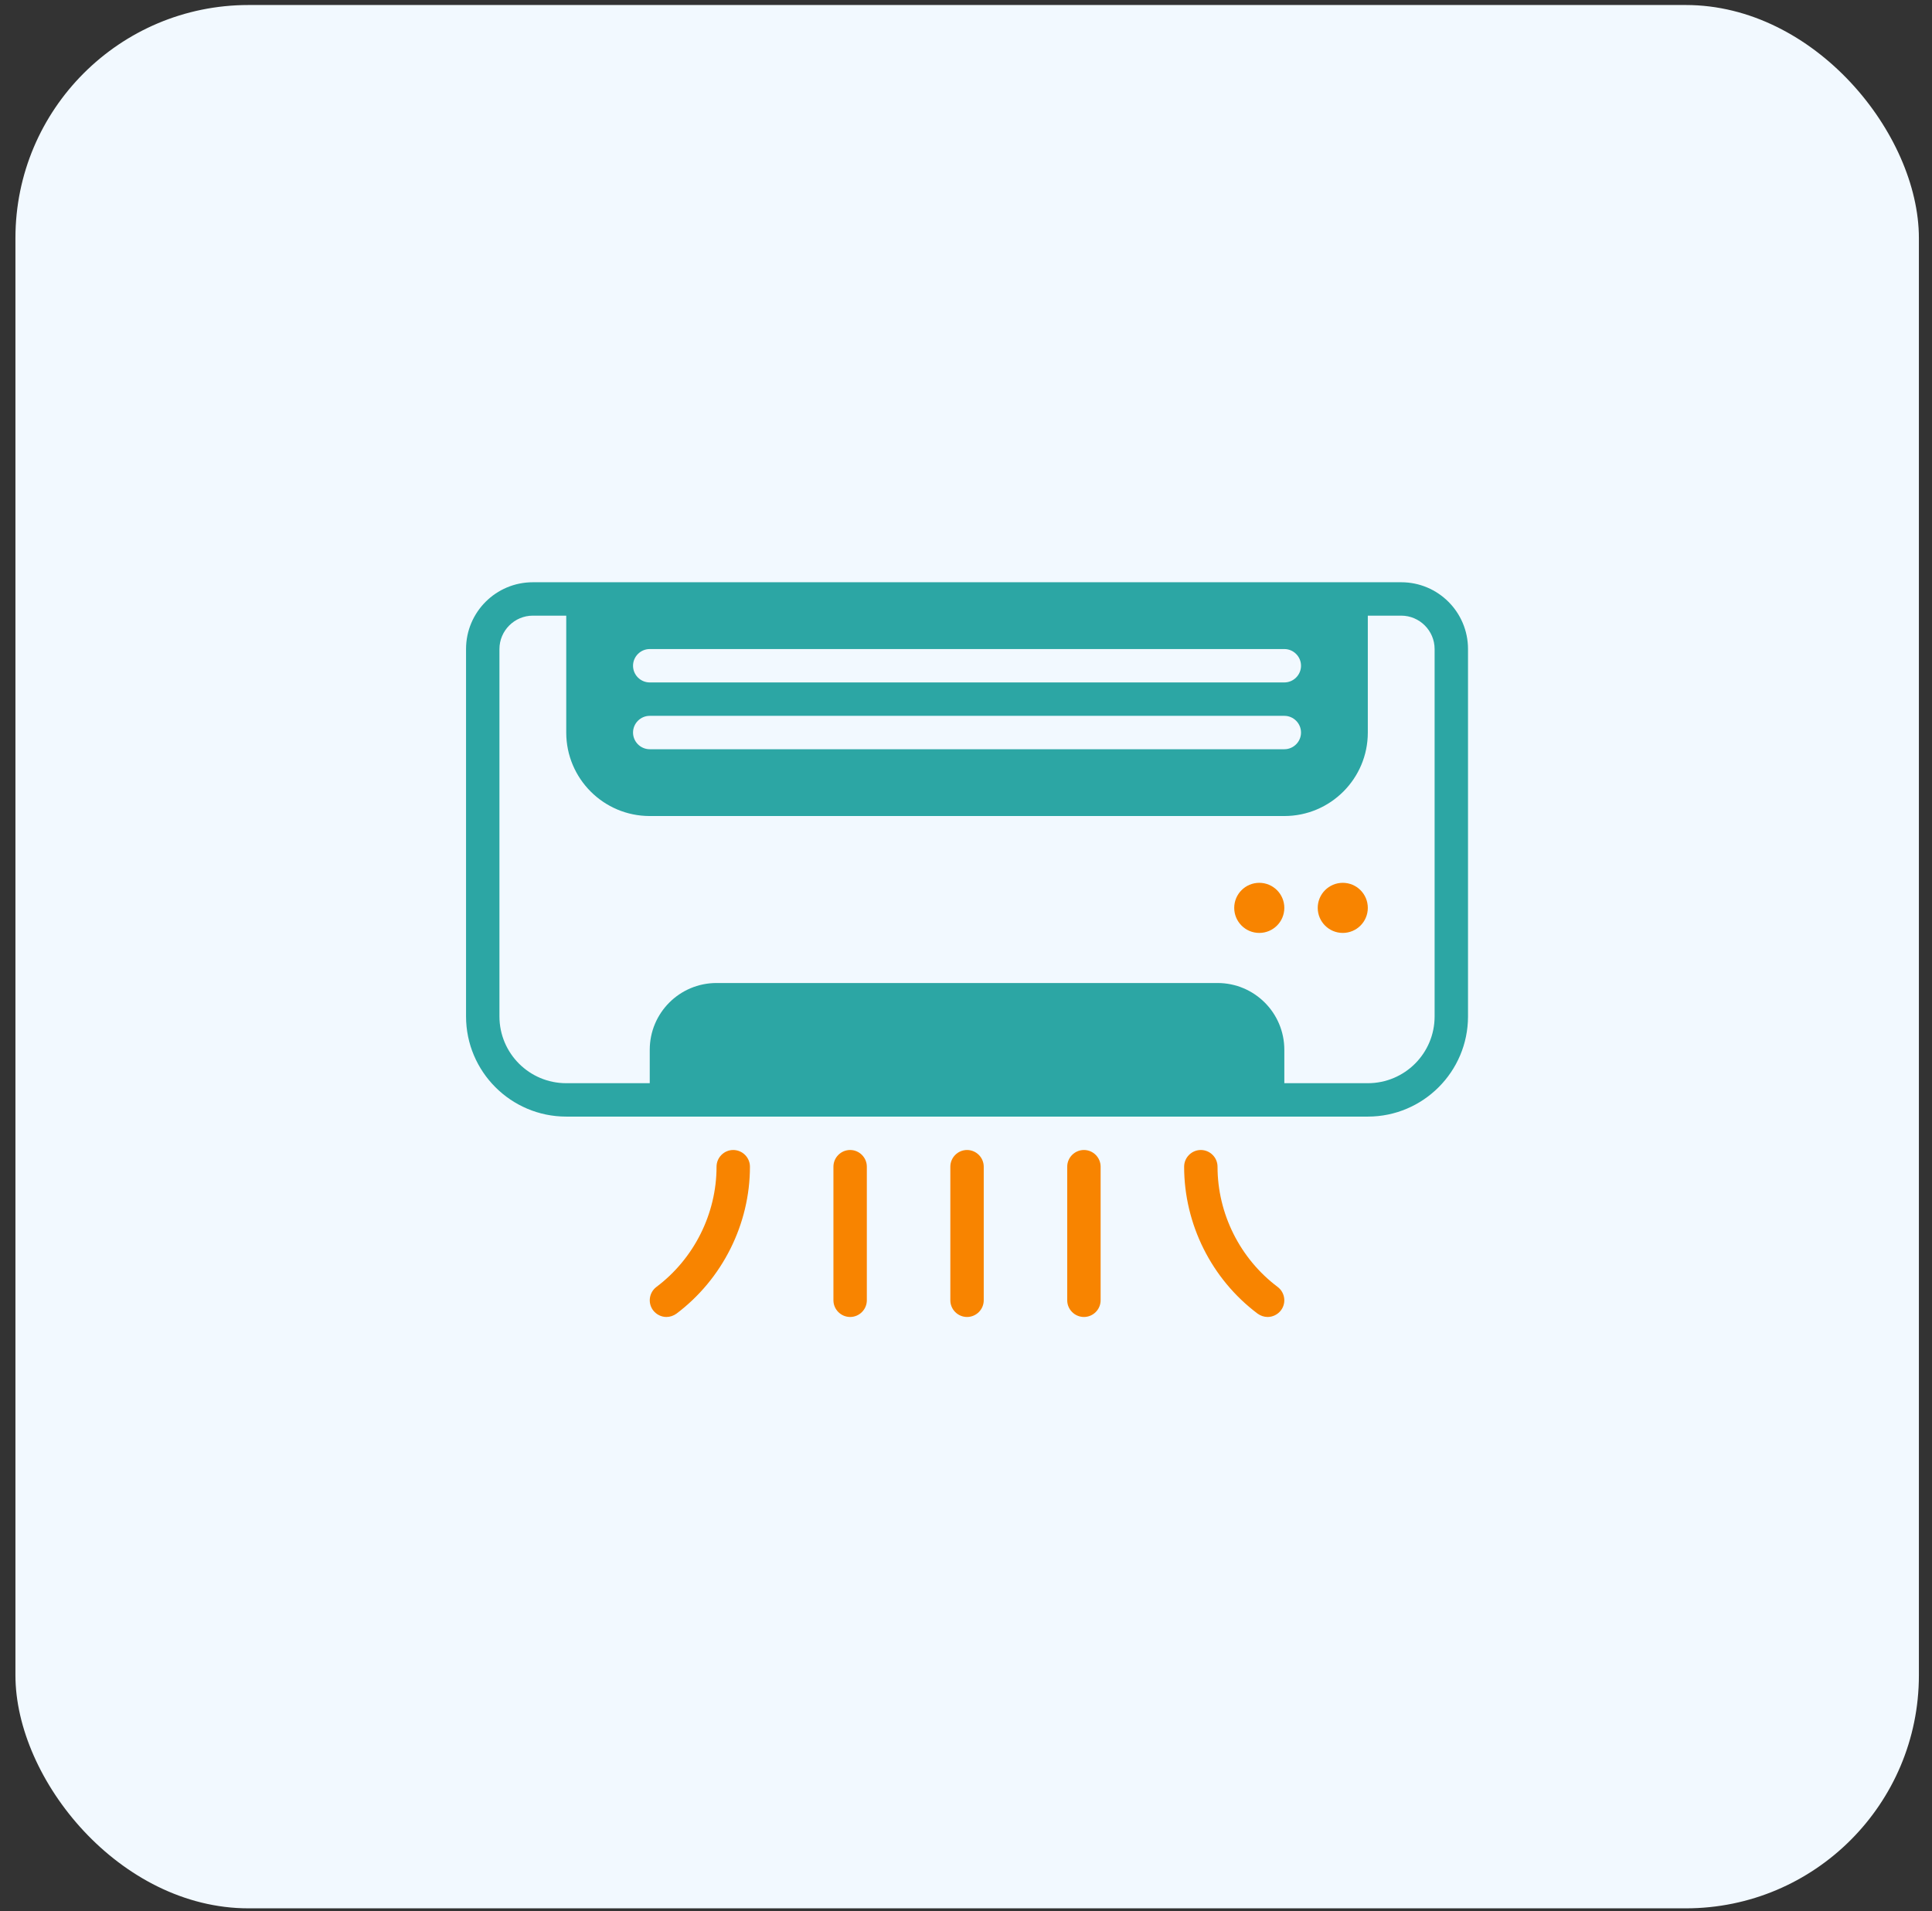
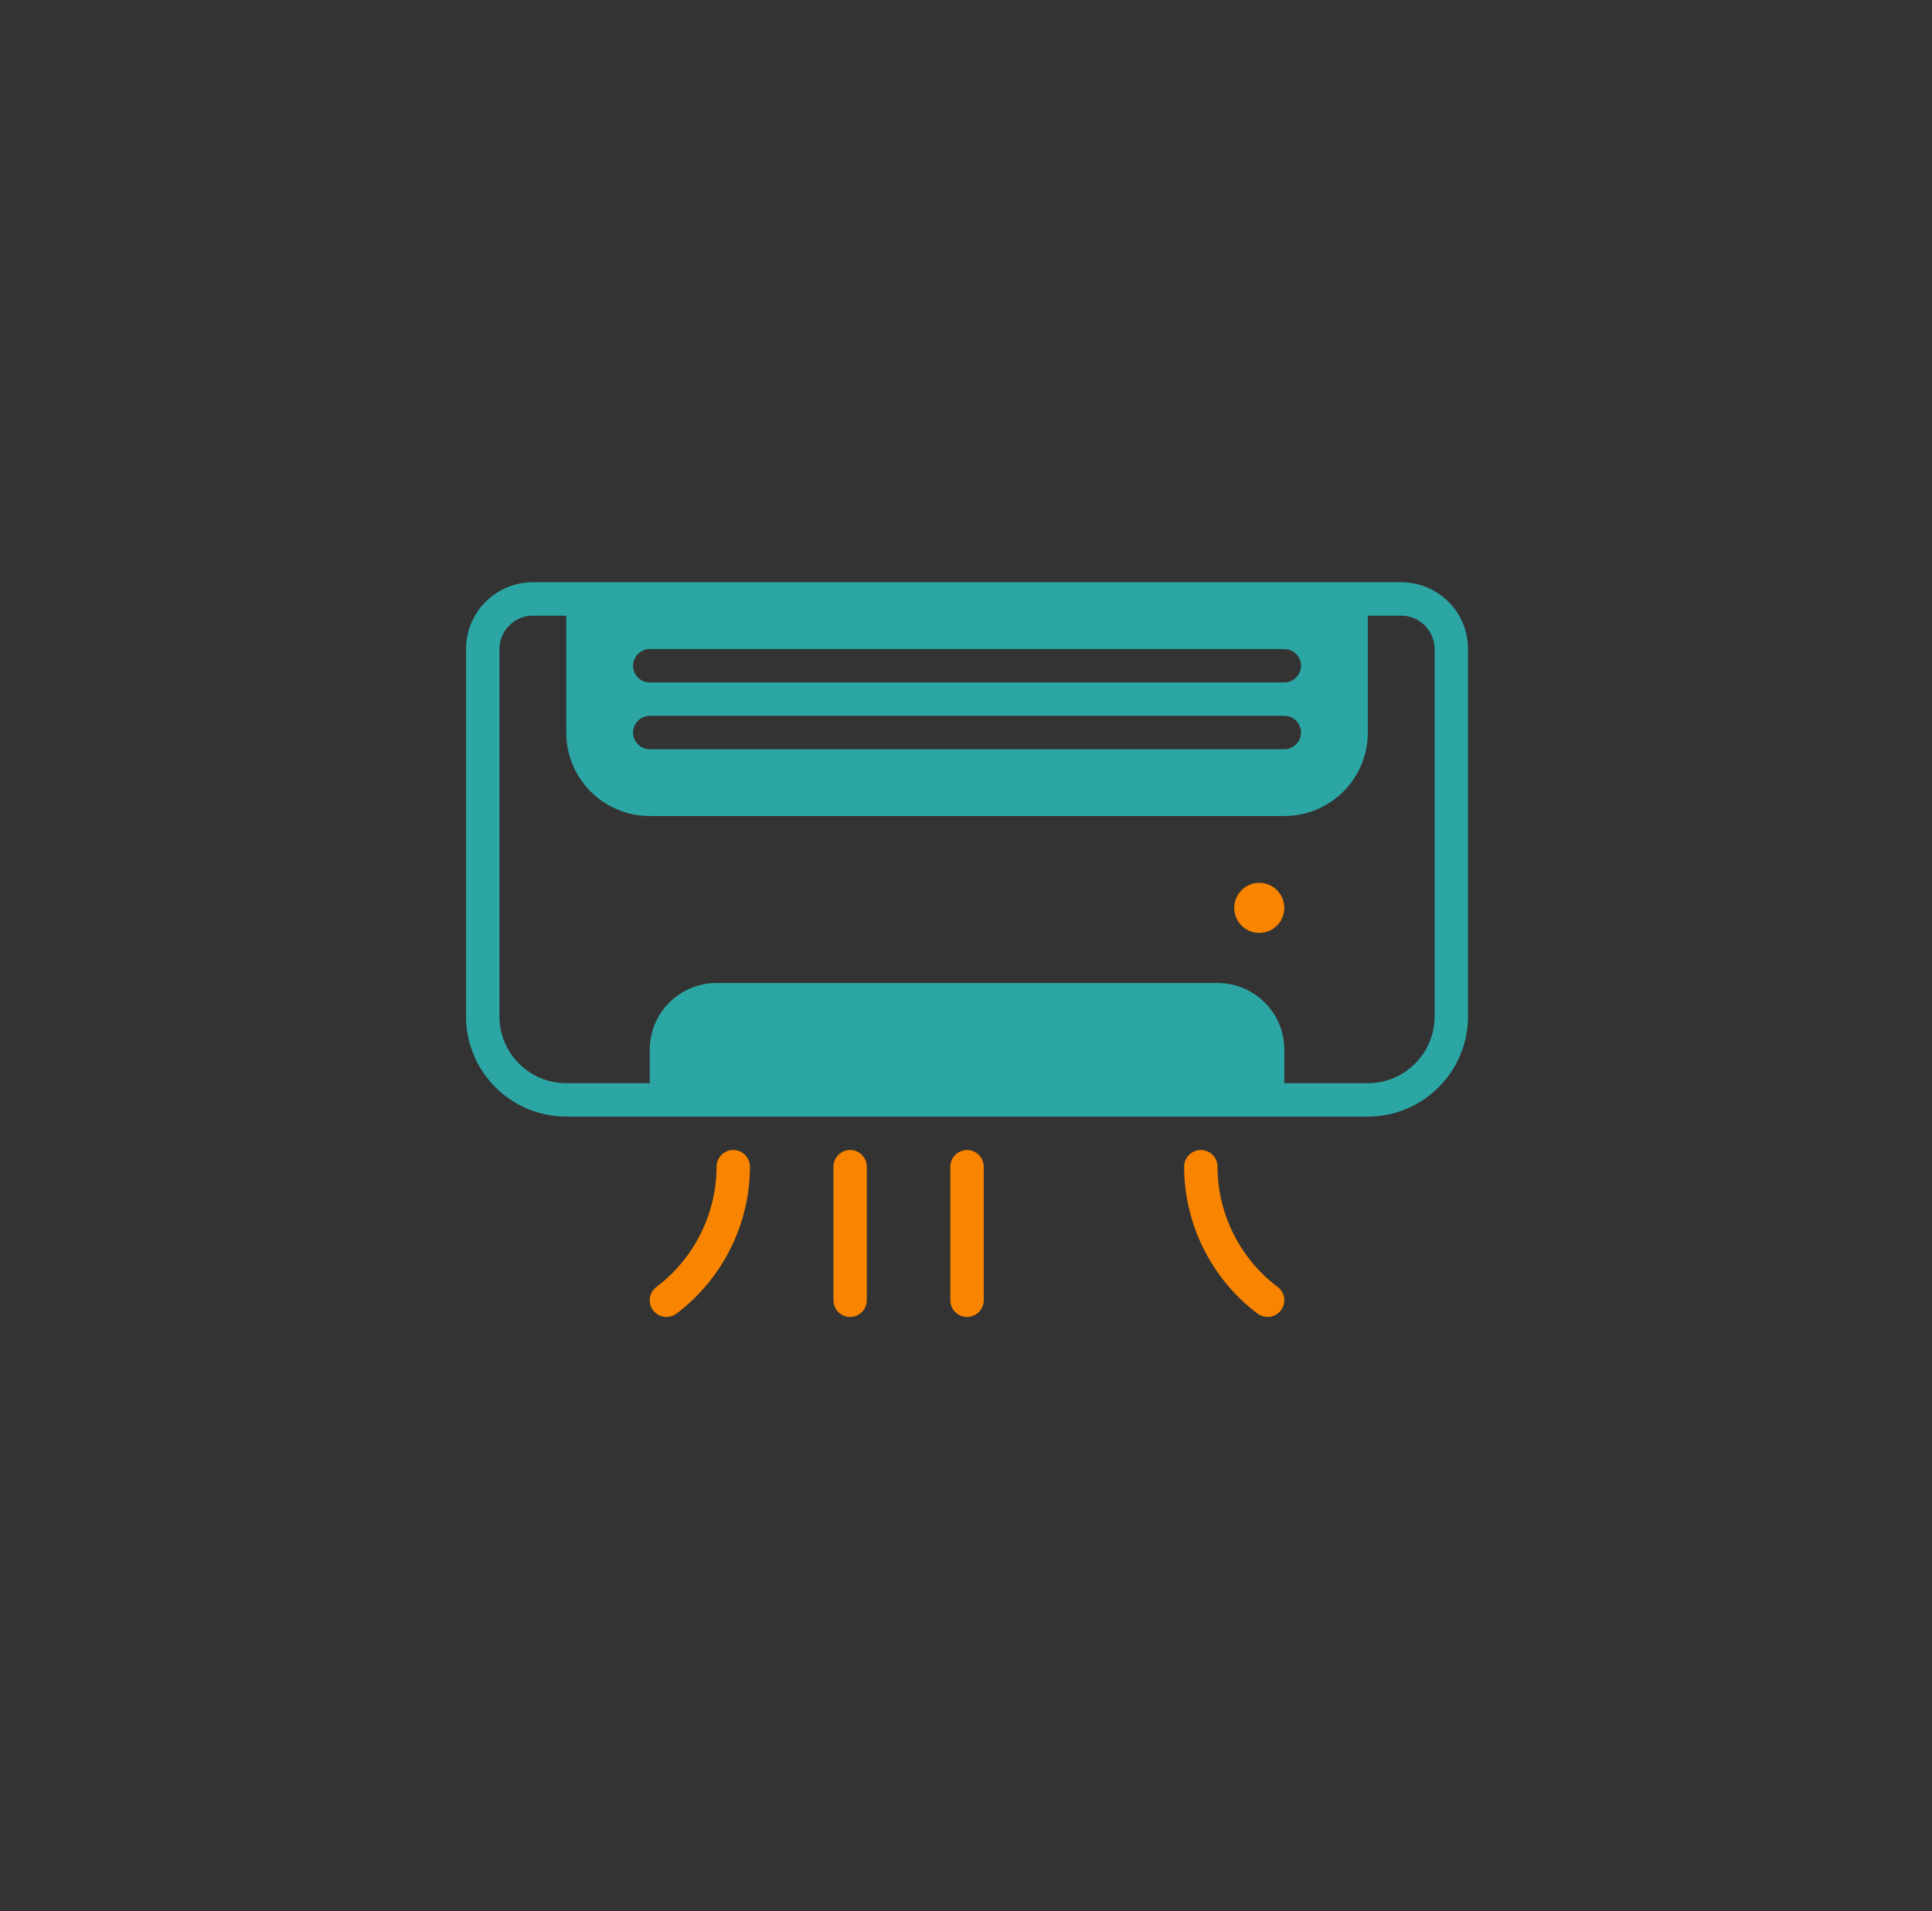
<svg xmlns="http://www.w3.org/2000/svg" width="94" height="93" viewBox="0 0 94 93" fill="none">
  <rect x="0" y="0" width="94" height="93" fill="#333333" stroke="none" />
-   <rect x="0.751" y="0.244" width="92.611" height="92.611" rx="11.34" fill="#F2F9FF" />
  <path d="M68.175 28.331H25.925C24.13 28.331 22.675 29.785 22.675 31.581V49.456C22.675 52.145 24.861 54.331 27.55 54.331H66.55C69.24 54.331 71.425 52.145 71.425 49.456V31.581C71.425 29.785 69.971 28.331 68.175 28.331ZM62.488 33.206H31.613C31.166 33.206 30.8 32.84 30.8 32.394C30.8 31.947 31.166 31.581 31.613 31.581H62.488C62.935 31.581 63.3 31.947 63.3 32.394C63.3 32.84 62.935 33.206 62.488 33.206ZM63.3 35.644C63.3 36.09 62.935 36.456 62.488 36.456H31.613C31.166 36.456 30.8 36.09 30.8 35.644C30.8 35.197 31.166 34.831 31.613 34.831H62.488C62.935 34.831 63.3 35.197 63.3 35.644ZM69.8 49.456C69.8 51.252 68.346 52.706 66.55 52.706H62.488V51.081C62.488 49.285 61.034 47.831 59.238 47.831H34.863C33.067 47.831 31.613 49.285 31.613 51.081V52.706H27.55C25.755 52.706 24.3 51.252 24.3 49.456V31.581C24.3 30.687 25.032 29.956 25.925 29.956H27.55V35.644C27.55 37.886 29.37 39.706 31.613 39.706H62.488C64.731 39.706 66.55 37.886 66.55 35.644V29.956H68.175C69.069 29.956 69.8 30.687 69.8 31.581V49.456Z" fill="#2CA6A4" />
-   <path d="M65.332 45.394C66.005 45.394 66.55 44.848 66.55 44.175C66.55 43.502 66.005 42.956 65.332 42.956C64.659 42.956 64.113 43.502 64.113 44.175C64.113 44.848 64.659 45.394 65.332 45.394Z" fill="#F88400" />
  <path d="M61.269 45.394C61.942 45.394 62.488 44.848 62.488 44.175C62.488 43.502 61.942 42.956 61.269 42.956C60.596 42.956 60.05 43.502 60.05 44.175C60.05 44.848 60.596 45.394 61.269 45.394Z" fill="#F88400" />
  <path d="M47.05 55.956C46.604 55.956 46.238 56.322 46.238 56.769V63.269C46.238 63.715 46.604 64.081 47.05 64.081C47.497 64.081 47.863 63.715 47.863 63.269V56.769C47.863 56.322 47.497 55.956 47.05 55.956Z" fill="#F88400" />
-   <path d="M52.738 55.956C52.291 55.956 51.925 56.322 51.925 56.769V63.269C51.925 63.715 52.291 64.081 52.738 64.081C53.185 64.081 53.55 63.715 53.55 63.269V56.769C53.55 56.322 53.185 55.956 52.738 55.956Z" fill="#F88400" />
  <path d="M59.238 56.769C59.238 56.322 58.872 55.956 58.425 55.956C57.979 55.956 57.613 56.322 57.613 56.769C57.613 59.564 58.946 62.237 61.188 63.919C61.334 64.024 61.505 64.081 61.675 64.081C61.919 64.081 62.163 63.967 62.325 63.756C62.594 63.399 62.52 62.887 62.163 62.619C60.335 61.245 59.238 59.06 59.238 56.769Z" fill="#F88400" />
  <path d="M35.675 55.956C35.229 55.956 34.863 56.322 34.863 56.769C34.863 59.06 33.766 61.245 31.938 62.619C31.581 62.887 31.507 63.399 31.776 63.756C31.938 63.967 32.182 64.081 32.425 64.081C32.596 64.081 32.767 64.024 32.913 63.919C35.147 62.237 36.488 59.564 36.488 56.769C36.488 56.322 36.122 55.956 35.675 55.956Z" fill="#F88400" />
  <path d="M41.363 55.956C40.916 55.956 40.55 56.322 40.55 56.769V63.269C40.55 63.715 40.916 64.081 41.363 64.081C41.81 64.081 42.175 63.715 42.175 63.269V56.769C42.175 56.322 41.81 55.956 41.363 55.956Z" fill="#F88400" />
</svg>